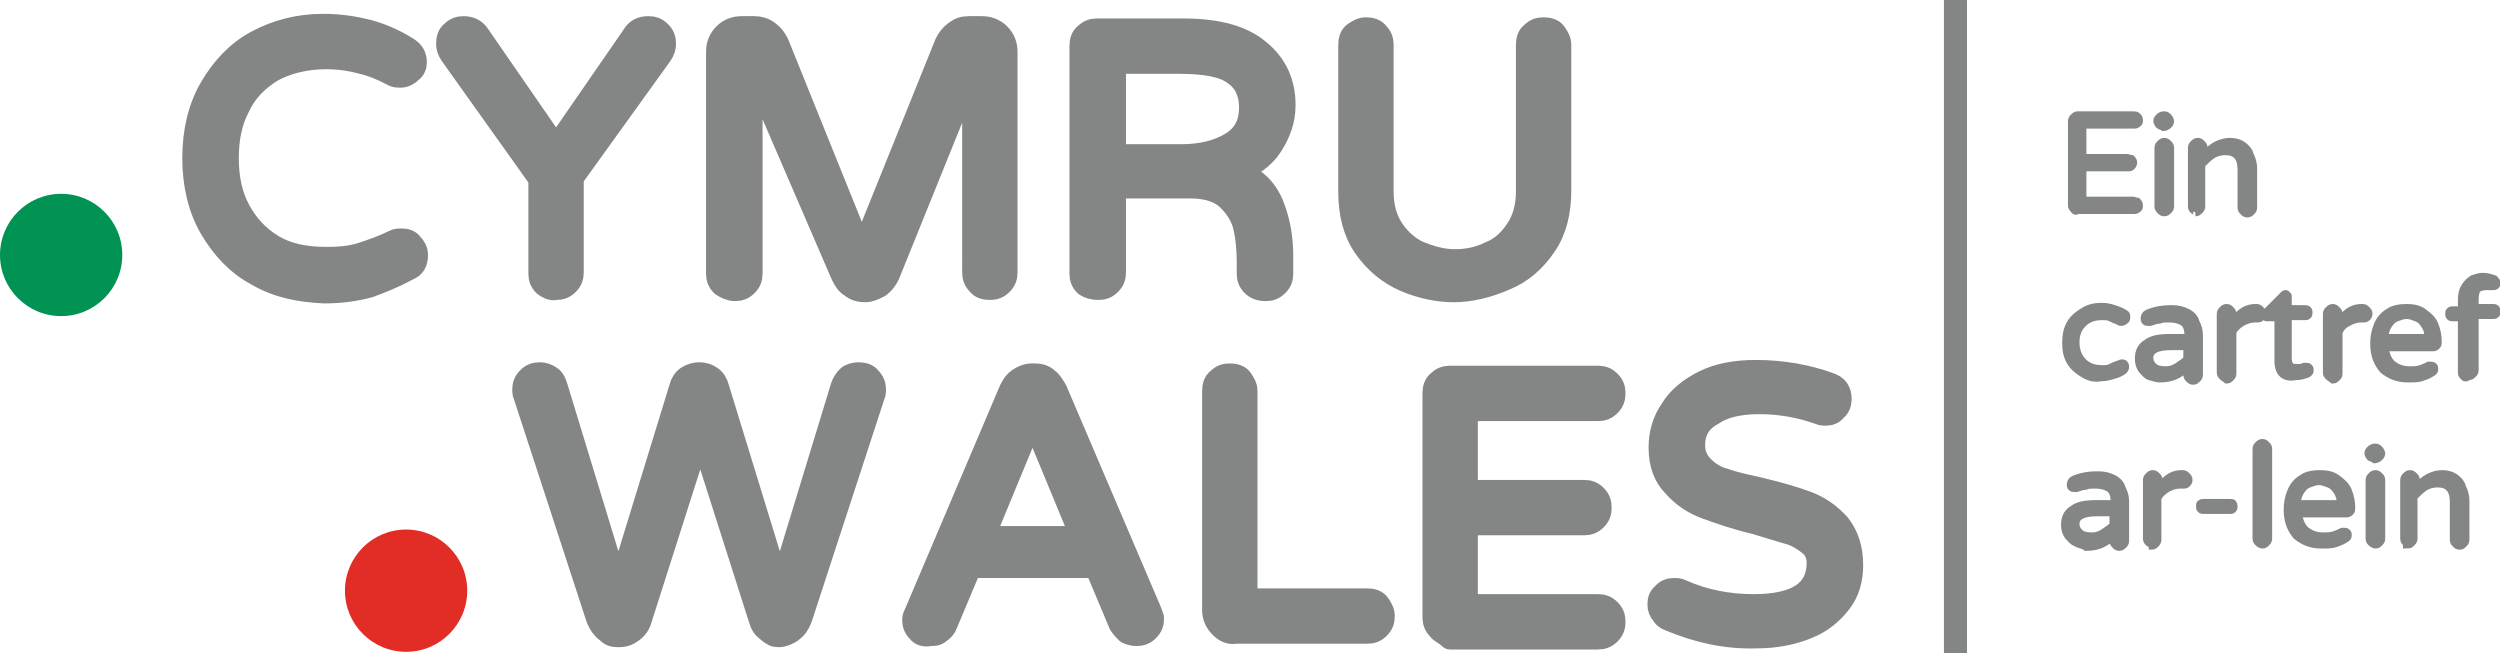
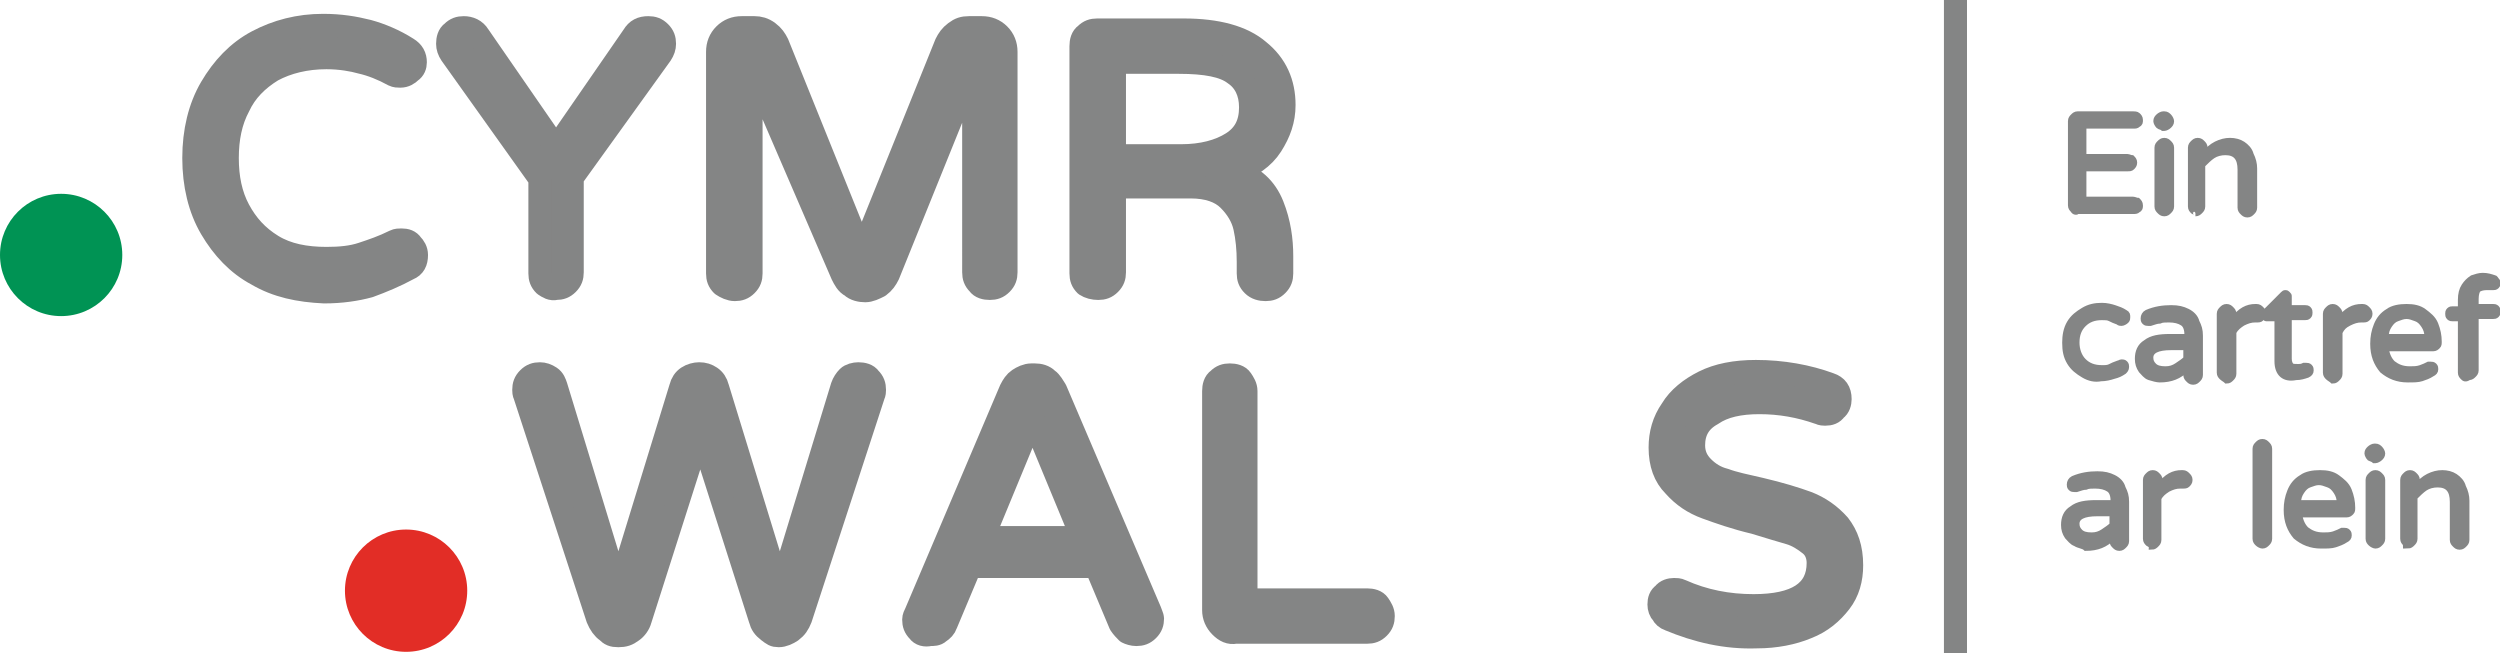
<svg xmlns="http://www.w3.org/2000/svg" version="1.1" id="Layer_1" x="0px" y="0px" viewBox="0 0 216.7 56.6" style="enable-background:new 0 0 216.7 56.6;" xml:space="preserve">
  <style type="text/css">
	.st0{fill:#848585;stroke:#848585;stroke-width:2;stroke-linecap:round;stroke-linejoin:round;stroke-miterlimit:10;}
	.st1{fill:#009354;}
	.st2{fill:#E22D26;}
	.st3{fill:none;stroke:#848585;stroke-width:2;stroke-miterlimit:10;}
	.st4{display:none;}
	.st5{display:inline;}
	.st6{fill:#848585;stroke:#848585;stroke-width:0.5;stroke-miterlimit:10;}
</style>
  <g>
    <g>
      <path class="st0" d="M22.3,23.8c-1.7-0.9-3-2.3-4-4s-1.5-3.8-1.5-6.1s0.5-4.4,1.5-6.1s2.3-3.1,4-4s3.6-1.4,5.7-1.4    c1.5,0,2.7,0.2,3.9,0.5C33,3,34.2,3.5,35.3,4.2C35.8,4.5,36,4.9,36,5.4c0,0.3-0.1,0.6-0.4,0.8c-0.2,0.2-0.5,0.4-0.9,0.4    c-0.2,0-0.4,0-0.6-0.1c-0.9-0.5-1.9-0.9-2.8-1.1c-0.7-0.2-1.8-0.4-3-0.4c-1.8,0-3.4,0.4-4.7,1.1c-1.3,0.8-2.3,1.8-2.9,3.1    c-0.7,1.3-1,2.8-1,4.5s0.3,3.2,1,4.5c0.7,1.3,1.6,2.3,2.9,3.1c1.3,0.8,2.9,1.1,4.7,1.1c1.2,0,2.2-0.1,3.1-0.4s1.8-0.6,2.8-1.1    c0.2-0.1,0.4-0.1,0.6-0.1c0.4,0,0.7,0.1,0.9,0.4c0.2,0.2,0.4,0.5,0.4,0.9c0,0.6-0.2,1-0.7,1.2c-1.1,0.6-2.3,1.1-3.4,1.5    c-1.1,0.3-2.4,0.5-3.9,0.5C25.9,25.2,24,24.8,22.3,23.8z" />
      <path class="st0" d="M47.2,24.7c-0.3-0.3-0.4-0.6-0.4-1v-8.2L39.1,4.7c-0.2-0.3-0.3-0.6-0.3-0.9c0-0.4,0.1-0.8,0.4-1    c0.3-0.3,0.6-0.4,1-0.4c0.5,0,1,0.2,1.3,0.7l6.7,9.7l6.7-9.7c0.3-0.5,0.7-0.7,1.3-0.7c0.4,0,0.7,0.1,1,0.4s0.4,0.6,0.4,1    c0,0.3-0.1,0.6-0.3,0.9l-7.7,10.7v8.2c0,0.4-0.1,0.7-0.4,1c-0.3,0.3-0.6,0.4-1,0.4C47.8,25.1,47.5,24.9,47.2,24.7z" />
      <path class="st0" d="M62.6,24.7c-0.3-0.3-0.4-0.6-0.4-1V4.5c0-0.6,0.2-1.1,0.6-1.5s0.9-0.6,1.5-0.6h1.1c0.4,0,0.8,0.1,1.2,0.4    c0.4,0.3,0.6,0.6,0.8,1l7.3,18.1L82,3.8c0.2-0.4,0.4-0.7,0.8-1s0.7-0.4,1.2-0.4h1.1c0.6,0,1.1,0.2,1.5,0.6s0.6,0.9,0.6,1.5v19.1    c0,0.4-0.1,0.7-0.4,1s-0.6,0.4-1,0.4s-0.8-0.1-1-0.4c-0.3-0.3-0.4-0.6-0.4-1V5.5L77,23.8c-0.2,0.4-0.4,0.7-0.8,1    c-0.4,0.2-0.8,0.4-1.2,0.4c-0.4,0-0.9-0.1-1.2-0.4c-0.4-0.2-0.6-0.6-0.8-1L65.1,5.5v18.2c0,0.4-0.1,0.7-0.4,1s-0.6,0.4-1,0.4    S62.9,24.9,62.6,24.7z" />
      <path class="st0" d="M94.1,24.7c-0.3-0.3-0.4-0.6-0.4-1V4c0-0.4,0.1-0.8,0.4-1c0.3-0.3,0.6-0.4,1-0.4h7.5c2.9,0,5.1,0.6,6.5,1.8    c1.5,1.2,2.2,2.8,2.2,4.7c0,1.3-0.4,2.4-1.1,3.5s-1.8,1.8-3.1,2.3c1.5,0.4,2.6,1.4,3.2,2.9s0.8,3,0.8,4.4v1.5c0,0.4-0.1,0.7-0.4,1    s-0.6,0.4-1,0.4s-0.8-0.1-1.1-0.4c-0.3-0.3-0.4-0.6-0.4-1v-1c0-1.1-0.1-2.1-0.3-3c-0.2-0.9-0.7-1.7-1.4-2.4    c-0.7-0.7-1.8-1.1-3.3-1.1h-6.6v7.4c0,0.4-0.1,0.7-0.4,1s-0.6,0.4-1,0.4S94.4,24.9,94.1,24.7z M102.4,13.5c1.8,0,3.3-0.4,4.4-1.1    c1.1-0.7,1.6-1.7,1.6-3.1c0-1.3-0.5-2.3-1.4-2.9c-0.9-0.7-2.5-1-4.8-1h-5.6v8.1H102.4z" />
-       <path class="st0" d="M121.8,24.3c-1.4-0.6-2.6-1.6-3.5-2.9s-1.3-2.9-1.3-4.8V3.9c0-0.4,0.1-0.8,0.4-1s0.6-0.4,1-0.4s0.8,0.1,1,0.4    c0.3,0.3,0.4,0.6,0.4,1v12.7c0,1.3,0.3,2.4,0.9,3.3s1.4,1.6,2.3,2c1,0.4,2,0.7,3.1,0.7s2.1-0.2,3.1-0.7c1-0.4,1.7-1.1,2.3-2    s0.9-2,0.9-3.3V3.9c0-0.4,0.1-0.8,0.4-1c0.3-0.3,0.6-0.4,1-0.4s0.8,0.1,1,0.4s0.4,0.6,0.4,1v12.6c0,1.9-0.4,3.5-1.3,4.8    s-2,2.3-3.5,2.9c-1.4,0.6-2.9,1-4.4,1C124.7,25.2,123.2,24.9,121.8,24.3z" />
    </g>
  </g>
  <g>
    <path class="st0" d="M52.6,54.7c-0.3-0.2-0.6-0.6-0.8-1.1l-6.3-19.3c-0.1-0.2-0.1-0.4-0.1-0.5c0-0.4,0.1-0.7,0.4-1   c0.3-0.3,0.6-0.4,1-0.4c0.3,0,0.6,0.1,0.9,0.3c0.3,0.2,0.4,0.5,0.5,0.8l5.4,17.7L59,33.6c0.1-0.4,0.3-0.7,0.6-0.9s0.7-0.3,1-0.3   c0.4,0,0.7,0.1,1,0.3s0.5,0.5,0.6,0.9l5.4,17.6L73,33.5c0.1-0.3,0.3-0.6,0.5-0.8s0.6-0.3,0.9-0.3c0.4,0,0.8,0.1,1,0.4   c0.3,0.3,0.4,0.6,0.4,1c0,0.1,0,0.3-0.1,0.5l-6.3,19.3c-0.2,0.5-0.4,0.8-0.8,1.1c-0.3,0.2-0.7,0.4-1.1,0.4S67,55,66.6,54.7   s-0.6-0.6-0.7-1l-5.2-16.3l-5.2,16.3c-0.1,0.4-0.4,0.8-0.7,1c-0.4,0.3-0.7,0.4-1.2,0.4S52.9,55,52.6,54.7z" />
    <path class="st0" d="M79.6,54.7c-0.3-0.3-0.4-0.6-0.4-1c0-0.2,0.1-0.4,0.2-0.6l8.2-19.3c0.2-0.4,0.4-0.7,0.7-0.9   c0.3-0.2,0.7-0.4,1.1-0.4h0.3c0.4,0,0.8,0.1,1.1,0.4c0.3,0.2,0.5,0.6,0.7,0.9L99.7,53c0.1,0.3,0.2,0.5,0.2,0.6c0,0.4-0.1,0.7-0.4,1   s-0.6,0.4-1,0.4c-0.3,0-0.6-0.1-0.8-0.2c-0.2-0.2-0.4-0.4-0.6-0.7l-2.1-5H84.1l-2.1,5c-0.1,0.3-0.3,0.5-0.6,0.7   C81.2,55,80.9,55,80.6,55C80.2,55.1,79.8,55,79.6,54.7z M85.2,46.6h8.6l-4.3-10.4L85.2,46.6z" />
    <path class="st0" d="M105.8,54.3c-0.4-0.4-0.6-0.9-0.6-1.4v-19c0-0.4,0.1-0.8,0.4-1c0.3-0.3,0.6-0.4,1-0.4s0.8,0.1,1,0.4   s0.4,0.6,0.4,1V52h10.5c0.4,0,0.8,0.1,1,0.4s0.4,0.6,0.4,1s-0.1,0.7-0.4,1s-0.6,0.4-1,0.4h-11.4C106.6,54.9,106.2,54.7,105.8,54.3z   " />
-     <path class="st0" d="M124.7,54.5c-0.3-0.3-0.4-0.6-0.4-1V34.1c0-0.4,0.1-0.8,0.4-1c0.3-0.3,0.6-0.4,1-0.4h12.8c0.4,0,0.7,0.1,1,0.4   c0.3,0.3,0.4,0.6,0.4,1s-0.1,0.7-0.4,1c-0.3,0.3-0.6,0.4-1,0.4h-11.4v7.1h10.2c0.4,0,0.7,0.1,1,0.4c0.3,0.3,0.4,0.6,0.4,1   s-0.1,0.7-0.4,1c-0.3,0.3-0.6,0.4-1,0.4h-10.2v7.1h11.4c0.4,0,0.7,0.1,1,0.4c0.3,0.3,0.4,0.6,0.4,1s-0.1,0.7-0.4,1   c-0.3,0.3-0.6,0.4-1,0.4h-12.8C125.3,54.9,124.9,54.8,124.7,54.5z" />
    <path class="st0" d="M144.7,53.7c-0.3-0.1-0.5-0.3-0.6-0.5c-0.2-0.2-0.3-0.5-0.3-0.8c0-0.4,0.1-0.7,0.4-0.9   c0.2-0.3,0.6-0.4,0.9-0.4c0.2,0,0.4,0,0.6,0.1c2,0.9,4.1,1.3,6.3,1.3c3.7,0,5.6-1.2,5.6-3.7c0-0.6-0.2-1.2-0.7-1.6s-1.1-0.8-1.8-1   s-1.7-0.5-3-0.9c-1.7-0.4-3.1-0.9-4.2-1.3s-2-1-2.8-1.9c-0.8-0.8-1.2-1.9-1.2-3.3c0-1.2,0.3-2.3,1-3.3c0.6-1,1.6-1.8,2.8-2.4   c1.2-0.6,2.7-0.9,4.5-0.9c2.3,0,4.5,0.4,6.4,1.1c0.6,0.2,0.9,0.6,0.9,1.3c0,0.3-0.1,0.7-0.4,0.9c-0.2,0.3-0.5,0.4-0.9,0.4   c-0.1,0-0.3,0-0.5-0.1c-1.7-0.6-3.4-0.9-5.2-0.9c-1.7,0-3.1,0.3-4.1,1c-1.1,0.6-1.6,1.5-1.6,2.7c0,0.8,0.3,1.4,0.8,1.9   s1.1,0.9,1.9,1.1c0.8,0.3,1.8,0.5,3.1,0.8c1.7,0.4,3,0.8,4.1,1.2c1,0.4,1.9,1,2.7,1.9c0.7,0.9,1.1,2,1.1,3.5c0,1.2-0.3,2.3-1,3.2   s-1.6,1.7-2.9,2.2c-1.2,0.5-2.7,0.8-4.3,0.8C149.6,55.3,147.1,54.7,144.7,53.7z" />
  </g>
  <circle class="st1" cx="5.3" cy="22.1" r="5.3" />
  <circle class="st2" cx="35.2" cy="51.2" r="5.3" />
  <line class="st3" x1="169.5" y1="0" x2="169.5" y2="56.6" />
  <g class="st4">
    <g class="st5">
      <path class="st6" d="M180.7,17.5c-0.7-0.4-1.2-0.9-1.6-1.7c-0.4-0.7-0.6-1.5-0.6-2.4c0-0.9,0.2-1.7,0.6-2.4    c0.4-0.7,0.9-1.3,1.6-1.7c0.7-0.4,1.5-0.6,2.4-0.6s1.7,0.2,2.4,0.6c0.7,0.4,1.2,1,1.6,1.7c0.4,0.7,0.6,1.5,0.6,2.4    s-0.2,1.7-0.6,2.4c-0.4,0.7-0.9,1.3-1.6,1.7c-0.7,0.4-1.5,0.6-2.4,0.6S181.4,17.9,180.7,17.5z M184.9,16.6    c0.5-0.3,0.9-0.7,1.2-1.3c0.3-0.5,0.4-1.1,0.4-1.8s-0.1-1.3-0.4-1.8c-0.3-0.5-0.7-1-1.2-1.3s-1.1-0.5-1.8-0.5s-1.3,0.2-1.8,0.5    s-0.9,0.7-1.2,1.3c-0.3,0.5-0.4,1.1-0.4,1.8s0.1,1.3,0.4,1.8c0.3,0.5,0.7,1,1.2,1.3c0.5,0.3,1.1,0.5,1.8,0.5    C183.8,17,184.4,16.9,184.9,16.6z" />
      <path class="st6" d="M190.6,17.8c-0.4-0.2-0.6-0.5-0.8-0.9s-0.3-0.8-0.3-1.3v-3.7c0-0.2,0.1-0.3,0.2-0.4s0.3-0.2,0.4-0.2    c0.2,0,0.3,0.1,0.4,0.2c0.1,0.1,0.2,0.3,0.2,0.4v3.6c0,1.1,0.5,1.6,1.4,1.6c0.4,0,0.8-0.1,1.2-0.3c0.3-0.2,0.7-0.5,1-0.9V12    c0-0.2,0.1-0.3,0.2-0.4c0.1-0.1,0.3-0.2,0.4-0.2c0.2,0,0.3,0.1,0.4,0.2c0.1,0.1,0.2,0.3,0.2,0.4v5.6c0,0.2-0.1,0.3-0.2,0.4    c-0.1,0.1-0.3,0.2-0.4,0.2c-0.2,0-0.3-0.1-0.4-0.2c-0.1-0.1-0.2-0.3-0.2-0.4v-0.5c-0.3,0.4-0.7,0.7-1.1,0.9    c-0.4,0.2-0.8,0.3-1.4,0.3C191.3,18.1,190.9,18,190.6,17.8z" />
      <path class="st6" d="M197.9,17.9c-0.1-0.1-0.2-0.3-0.2-0.4v-5.6c0-0.2,0.1-0.3,0.2-0.4c0.1-0.1,0.3-0.2,0.4-0.2    c0.2,0,0.3,0.1,0.4,0.2c0.1,0.1,0.2,0.3,0.2,0.4v0.6c0.6-0.8,1.3-1.2,2-1.2h0.1c0.2,0,0.3,0.1,0.4,0.2s0.2,0.3,0.2,0.4    s-0.1,0.3-0.2,0.4s-0.3,0.2-0.4,0.2h-0.1c-0.4,0-0.8,0.1-1.1,0.3s-0.6,0.5-0.9,0.8v4c0,0.2-0.1,0.3-0.2,0.4    c-0.1,0.1-0.3,0.2-0.4,0.2C198.1,18.1,198,18,197.9,17.9z" />
      <path class="st6" d="M179,33.5c-0.1-0.1-0.2-0.3-0.2-0.4v-8.4c0-0.2,0.1-0.3,0.2-0.4c0.1-0.1,0.3-0.2,0.4-0.2    c0.2,0,0.3,0.1,0.4,0.2c0.1,0.1,0.2,0.3,0.2,0.4V28c0.3-0.4,0.7-0.7,1.1-0.9c0.4-0.2,0.8-0.3,1.4-0.3c0.5,0,0.9,0.1,1.2,0.3    c0.4,0.2,0.6,0.5,0.8,0.9s0.3,0.8,0.3,1.3V33c0,0.2-0.1,0.3-0.2,0.4s-0.3,0.2-0.4,0.2c-0.2,0-0.3-0.1-0.4-0.2    c-0.1-0.1-0.2-0.3-0.2-0.4v-3.6c0-1.1-0.5-1.6-1.4-1.6c-0.4,0-0.8,0.1-1.2,0.3c-0.3,0.2-0.7,0.5-1,0.9v3.9c0,0.2-0.1,0.3-0.2,0.4    c-0.1,0.1-0.3,0.2-0.4,0.2C179.3,33.7,179.1,33.6,179,33.5z" />
      <path class="st6" d="M188.2,33.3c-0.5-0.3-0.9-0.7-1.2-1.2s-0.4-1.1-0.4-1.8c0-0.7,0.1-1.3,0.4-1.8c0.3-0.5,0.7-0.9,1.2-1.2    c0.5-0.3,1.1-0.4,1.8-0.4s1.2,0.1,1.7,0.4s0.9,0.7,1.2,1.2s0.4,1.1,0.4,1.8c0,0.7-0.1,1.3-0.4,1.8c-0.3,0.5-0.7,0.9-1.2,1.2    s-1.1,0.4-1.7,0.4C189.3,33.7,188.7,33.6,188.2,33.3z M191,32.4c0.3-0.2,0.6-0.4,0.8-0.8c0.2-0.4,0.3-0.8,0.3-1.4    c0-0.5-0.1-1-0.3-1.3c-0.2-0.4-0.5-0.6-0.8-0.8s-0.7-0.2-1-0.2c-0.4,0-0.7,0.1-1,0.2c-0.3,0.2-0.6,0.4-0.8,0.8s-0.3,0.8-0.3,1.3    s0.1,1,0.3,1.4c0.2,0.4,0.5,0.6,0.8,0.8s0.7,0.2,1,0.2C190.3,32.7,190.6,32.6,191,32.4z" />
      <path class="st6" d="M195.4,33.5c-0.1-0.1-0.2-0.3-0.2-0.4v-5.6c0-0.2,0.1-0.3,0.2-0.4c0.1-0.1,0.3-0.2,0.4-0.2    c0.2,0,0.3,0.1,0.4,0.2c0.1,0.1,0.2,0.3,0.2,0.4V28c0.2-0.3,0.5-0.6,0.9-0.9c0.3-0.2,0.8-0.3,1.3-0.3s0.9,0.1,1.2,0.4    s0.6,0.6,0.7,0.9c0.5-0.9,1.3-1.3,2.4-1.3c0.5,0,0.9,0.1,1.2,0.4s0.6,0.6,0.7,0.9c0.2,0.4,0.2,0.8,0.2,1.2V33    c0,0.2-0.1,0.3-0.2,0.4c-0.1,0.1-0.3,0.2-0.4,0.2c-0.2,0-0.3-0.1-0.4-0.2s-0.2-0.3-0.2-0.4v-3.5c0-0.6-0.1-1-0.3-1.2    c-0.2-0.3-0.5-0.4-1-0.4c-0.4,0-0.8,0.1-1.1,0.3c-0.3,0.2-0.5,0.5-0.8,0.9V33c0,0.2-0.1,0.3-0.2,0.4c-0.1,0.1-0.3,0.2-0.4,0.2    c-0.2,0-0.3-0.1-0.4-0.2c-0.1-0.1-0.2-0.3-0.2-0.4v-3.5c0-0.6-0.1-1-0.3-1.2c-0.2-0.3-0.5-0.4-1-0.4c-0.4,0-0.8,0.1-1.1,0.3    c-0.3,0.2-0.5,0.5-0.8,0.9V33c0,0.2-0.1,0.3-0.2,0.4c-0.1,0.1-0.3,0.2-0.4,0.2C195.6,33.7,195.5,33.6,195.4,33.5z" />
      <path class="st6" d="M207.9,32.8c-0.6-0.6-0.9-1.4-0.9-2.5c0-0.6,0.1-1.2,0.3-1.7s0.6-0.9,1-1.3c0.5-0.3,1-0.5,1.7-0.5    c0.6,0,1.2,0.1,1.7,0.4s0.8,0.7,1.1,1.2c0.2,0.5,0.4,1,0.4,1.6c0,0.2-0.1,0.3-0.2,0.4s-0.3,0.2-0.4,0.2h-4.4    c0.1,0.6,0.3,1.1,0.7,1.4s0.9,0.5,1.6,0.5c0.4,0,0.7,0,1-0.1s0.5-0.2,0.8-0.3c0.1,0,0.1-0.1,0.2-0.1c0.1,0,0.3,0,0.4,0.1    c0.1,0.1,0.2,0.2,0.2,0.4s-0.1,0.4-0.3,0.5c-0.3,0.2-0.7,0.3-1,0.4c-0.3,0.1-0.8,0.1-1.3,0.1C209.3,33.7,208.5,33.4,207.9,32.8z     M212,29.7c0-0.4-0.1-0.8-0.3-1.1c-0.2-0.3-0.4-0.5-0.7-0.6s-0.6-0.2-0.9-0.2c-0.3,0-0.6,0.1-0.9,0.2c-0.3,0.1-0.5,0.3-0.7,0.6    c-0.2,0.3-0.3,0.6-0.3,1.1H212z" />
      <path class="st6" d="M180,48.9c-0.5-0.3-0.9-0.7-1.2-1.2s-0.4-1.1-0.4-1.8s0.1-1.3,0.4-1.8c0.3-0.5,0.7-0.9,1.2-1.2    s1.1-0.4,1.8-0.4s1.2,0.1,1.7,0.4c0.5,0.3,0.9,0.7,1.2,1.2s0.4,1.1,0.4,1.8s-0.1,1.3-0.4,1.8c-0.3,0.5-0.7,0.9-1.2,1.2    s-1.1,0.4-1.7,0.4C181.1,49.3,180.5,49.2,180,48.9z M182.8,48c0.3-0.2,0.6-0.4,0.8-0.8c0.2-0.4,0.3-0.8,0.3-1.4    c0-0.5-0.1-1-0.3-1.3c-0.2-0.4-0.5-0.6-0.8-0.8s-0.7-0.2-1-0.2c-0.4,0-0.7,0.1-1,0.2c-0.3,0.2-0.6,0.4-0.8,0.8s-0.3,0.8-0.3,1.3    s0.1,1,0.3,1.4s0.5,0.6,0.8,0.8s0.7,0.2,1,0.2C182.1,48.3,182.5,48.2,182.8,48z" />
      <path class="st6" d="M187.2,49.1c-0.1-0.1-0.2-0.3-0.2-0.4v-5.6c0-0.2,0.1-0.3,0.2-0.4c0.1-0.1,0.3-0.2,0.4-0.2    c0.2,0,0.3,0.1,0.4,0.2c0.1,0.1,0.2,0.3,0.2,0.4v0.5c0.3-0.4,0.7-0.7,1.1-0.9c0.4-0.2,0.8-0.3,1.4-0.3c0.5,0,0.9,0.1,1.2,0.3    c0.4,0.2,0.6,0.5,0.8,0.9s0.3,0.8,0.3,1.3v3.7c0,0.2-0.1,0.3-0.2,0.4s-0.3,0.2-0.4,0.2c-0.2,0-0.3-0.1-0.4-0.2    c-0.1-0.1-0.2-0.3-0.2-0.4V45c0-1.1-0.5-1.6-1.4-1.6c-0.4,0-0.8,0.1-1.2,0.3c-0.3,0.2-0.7,0.5-1,0.9v3.9c0,0.2-0.1,0.3-0.2,0.4    c-0.1,0.1-0.3,0.2-0.4,0.2C187.4,49.3,187.3,49.2,187.2,49.1z" />
      <path class="st6" d="M195.4,49.1c-0.1-0.1-0.2-0.3-0.2-0.4v-8.4c0-0.2,0.1-0.3,0.2-0.4c0.1-0.1,0.3-0.2,0.4-0.2    c0.2,0,0.3,0.1,0.4,0.2c0.1,0.1,0.2,0.3,0.2,0.4v8.4c0,0.2-0.1,0.3-0.2,0.4c-0.1,0.1-0.3,0.2-0.4,0.2    C195.6,49.3,195.5,49.2,195.4,49.1z" />
      <path class="st6" d="M198.8,41c-0.1-0.1-0.2-0.3-0.2-0.5v-0.1c0-0.2,0.1-0.3,0.2-0.5s0.3-0.2,0.5-0.2h0.1c0.2,0,0.3,0.1,0.5,0.2    s0.2,0.3,0.2,0.5v0.1c0,0.2-0.1,0.3-0.2,0.5c-0.1,0.1-0.3,0.2-0.5,0.2h-0.1C199.1,41.2,198.9,41.2,198.8,41z M198.8,49.1    c-0.1-0.1-0.2-0.3-0.2-0.4v-5.6c0-0.2,0.1-0.3,0.2-0.4c0.1-0.1,0.3-0.2,0.4-0.2c0.2,0,0.3,0.1,0.4,0.2s0.2,0.3,0.2,0.4v5.6    c0,0.2-0.1,0.3-0.2,0.4c-0.1,0.1-0.3,0.2-0.4,0.2S199,49.2,198.8,49.1z" />
      <path class="st6" d="M202.3,49.1c-0.1-0.1-0.2-0.3-0.2-0.4v-5.6c0-0.2,0.1-0.3,0.2-0.4c0.1-0.1,0.3-0.2,0.4-0.2    c0.2,0,0.3,0.1,0.4,0.2c0.1,0.1,0.2,0.3,0.2,0.4v0.5c0.3-0.4,0.7-0.7,1.1-0.9c0.4-0.2,0.8-0.3,1.4-0.3c0.5,0,0.9,0.1,1.2,0.3    c0.4,0.2,0.6,0.5,0.8,0.9s0.3,0.8,0.3,1.3v3.7c0,0.2-0.1,0.3-0.2,0.4s-0.3,0.2-0.4,0.2c-0.2,0-0.3-0.1-0.4-0.2    c-0.1-0.1-0.2-0.3-0.2-0.4V45c0-1.1-0.5-1.6-1.4-1.6c-0.4,0-0.8,0.1-1.2,0.3c-0.3,0.2-0.7,0.5-1,0.9v3.9c0,0.2-0.1,0.3-0.2,0.4    c-0.1,0.1-0.3,0.2-0.4,0.2C202.6,49.3,202.5,49.2,202.3,49.1z" />
-       <path class="st6" d="M210.8,48.4c-0.6-0.6-0.9-1.4-0.9-2.5c0-0.6,0.1-1.2,0.3-1.7s0.6-0.9,1-1.3c0.5-0.3,1-0.5,1.7-0.5    c0.6,0,1.2,0.1,1.7,0.4c0.5,0.3,0.8,0.7,1.1,1.2c0.2,0.5,0.4,1,0.4,1.6c0,0.2-0.1,0.3-0.2,0.4s-0.3,0.2-0.4,0.2h-4.4    c0.1,0.6,0.3,1.1,0.7,1.4c0.4,0.3,0.9,0.5,1.6,0.5c0.4,0,0.7,0,1-0.1s0.5-0.2,0.8-0.3c0.1,0,0.1-0.1,0.2-0.1c0.1,0,0.3,0,0.4,0.1    c0.1,0.1,0.2,0.2,0.2,0.4s-0.1,0.4-0.3,0.5c-0.3,0.2-0.7,0.3-1,0.4c-0.3,0.1-0.8,0.1-1.3,0.1C212.3,49.3,211.4,49,210.8,48.4z     M215,45.3c0-0.4-0.1-0.8-0.3-1.1s-0.4-0.5-0.7-0.6s-0.6-0.2-0.9-0.2c-0.3,0-0.6,0.1-0.9,0.2c-0.3,0.1-0.5,0.3-0.7,0.6    s-0.3,0.6-0.3,1.1H215z" />
    </g>
  </g>
  <g>
    <path class="st6" d="M179.7,18.2c-0.1-0.1-0.2-0.2-0.2-0.4v-7.3c0-0.2,0.1-0.3,0.2-0.4c0.1-0.1,0.2-0.2,0.4-0.2h4.8   c0.1,0,0.3,0,0.4,0.1c0.1,0.1,0.2,0.2,0.2,0.4s0,0.3-0.2,0.4c-0.1,0.1-0.2,0.1-0.4,0.1h-4.3v2.7h3.8c0.1,0,0.3,0.1,0.4,0.1   c0.1,0.1,0.2,0.2,0.2,0.4s-0.1,0.3-0.2,0.4c-0.1,0.1-0.2,0.1-0.4,0.1h-3.8v2.7h4.3c0.1,0,0.3,0.1,0.4,0.1c0.1,0.1,0.2,0.2,0.2,0.4   s0,0.3-0.2,0.4c-0.1,0.1-0.2,0.1-0.4,0.1h-4.8C180,18.4,179.8,18.4,179.7,18.2z" />
    <path class="st6" d="M187.1,10.9c-0.1-0.1-0.2-0.3-0.2-0.4v0c0-0.2,0.1-0.3,0.2-0.4c0.1-0.1,0.3-0.2,0.4-0.2h0.1   c0.2,0,0.3,0.1,0.4,0.2s0.2,0.3,0.2,0.4v0c0,0.2-0.1,0.3-0.2,0.4c-0.1,0.1-0.3,0.2-0.4,0.2h-0.1C187.4,11,187.2,11,187.1,10.9z    M187.2,18.3c-0.1-0.1-0.2-0.2-0.2-0.4v-5.1c0-0.2,0.1-0.3,0.2-0.4c0.1-0.1,0.2-0.2,0.4-0.2c0.2,0,0.3,0.1,0.4,0.2   c0.1,0.1,0.2,0.2,0.2,0.4v5.1c0,0.2-0.1,0.3-0.2,0.4c-0.1,0.1-0.2,0.2-0.4,0.2C187.4,18.5,187.3,18.4,187.2,18.3z" />
    <path class="st6" d="M190.1,18.3c-0.1-0.1-0.2-0.2-0.2-0.4v-5.1c0-0.2,0.1-0.3,0.2-0.4c0.1-0.1,0.2-0.2,0.4-0.2   c0.2,0,0.3,0.1,0.4,0.2c0.1,0.1,0.2,0.2,0.2,0.4v0.5c0.3-0.3,0.6-0.6,1-0.8c0.4-0.2,0.8-0.3,1.2-0.3c0.4,0,0.8,0.1,1.1,0.3   c0.3,0.2,0.6,0.5,0.7,0.9c0.2,0.4,0.3,0.8,0.3,1.2v3.4c0,0.2-0.1,0.3-0.2,0.4c-0.1,0.1-0.2,0.2-0.4,0.2s-0.3-0.1-0.4-0.2   c-0.1-0.1-0.2-0.2-0.2-0.4v-3.3c0-1-0.4-1.5-1.3-1.5c-0.4,0-0.8,0.1-1.1,0.3c-0.3,0.2-0.6,0.5-0.9,0.8v3.6c0,0.2-0.1,0.3-0.2,0.4   c-0.1,0.1-0.2,0.2-0.4,0.2C190.4,18.5,190.3,18.4,190.1,18.3z" />
    <path class="st6" d="M180.6,32.5c-0.5-0.3-0.9-0.6-1.2-1.1c-0.3-0.5-0.4-1-0.4-1.7c0-0.6,0.1-1.2,0.4-1.7c0.3-0.5,0.7-0.8,1.2-1.1   c0.5-0.3,1-0.4,1.6-0.4c0.4,0,0.8,0.1,1.1,0.2c0.3,0.1,0.6,0.2,0.9,0.4c0.2,0.1,0.2,0.2,0.2,0.4c0,0.1,0,0.2-0.1,0.3   S184,28,183.9,28c-0.1,0-0.2,0-0.3-0.1c-0.3-0.1-0.5-0.2-0.7-0.3c-0.2-0.1-0.4-0.1-0.7-0.1c-0.7,0-1.2,0.2-1.6,0.6   c-0.4,0.4-0.6,0.9-0.6,1.6c0,0.6,0.2,1.2,0.6,1.6c0.4,0.4,0.9,0.6,1.6,0.6c0.3,0,0.5,0,0.7-0.1c0.2-0.1,0.4-0.2,0.7-0.3   c0.1,0,0.2-0.1,0.3-0.1c0.1,0,0.2,0,0.3,0.1c0.1,0.1,0.1,0.2,0.1,0.3c0,0.2-0.1,0.3-0.2,0.4c-0.3,0.2-0.5,0.3-0.9,0.4   c-0.3,0.1-0.7,0.2-1.1,0.2C181.6,32.9,181.1,32.8,180.6,32.5z" />
    <path class="st6" d="M186.3,32.7c-0.3-0.1-0.5-0.4-0.7-0.6c-0.2-0.3-0.3-0.6-0.3-1c0-0.6,0.2-1.1,0.7-1.4c0.5-0.4,1.2-0.5,2.1-0.5   h1.5v-0.1c0-0.5-0.1-0.9-0.4-1.1c-0.3-0.2-0.7-0.3-1.2-0.3c-0.3,0-0.6,0-0.8,0.1c-0.2,0-0.5,0.1-0.8,0.2c-0.1,0-0.1,0-0.2,0   c-0.1,0-0.2,0-0.3-0.1s-0.1-0.2-0.1-0.3c0-0.2,0.1-0.4,0.3-0.5c0.7-0.3,1.4-0.4,2.1-0.4c0.6,0,1,0.1,1.4,0.3   c0.4,0.2,0.7,0.5,0.8,0.9c0.2,0.4,0.3,0.7,0.3,1.2v3.4c0,0.2-0.1,0.3-0.2,0.4c-0.1,0.1-0.2,0.2-0.4,0.2s-0.3-0.1-0.4-0.2   c-0.1-0.1-0.2-0.2-0.2-0.4V32c-0.6,0.6-1.3,0.9-2.3,0.9C187,32.9,186.6,32.8,186.3,32.7z M188.7,31.7c0.3-0.2,0.6-0.4,0.8-0.6v-1   h-1.3c-1.2,0-1.8,0.3-1.8,0.9c0,0.3,0.1,0.5,0.3,0.7s0.5,0.3,1,0.3C188.1,32,188.4,31.9,188.7,31.7z" />
    <path class="st6" d="M192.6,32.7c-0.1-0.1-0.2-0.2-0.2-0.4v-5.1c0-0.2,0.1-0.3,0.2-0.4c0.1-0.1,0.2-0.2,0.4-0.2   c0.2,0,0.3,0.1,0.4,0.2c0.1,0.1,0.2,0.2,0.2,0.4v0.5c0.6-0.8,1.2-1.1,1.9-1.1h0.1c0.2,0,0.3,0.1,0.4,0.2c0.1,0.1,0.2,0.2,0.2,0.4   c0,0.2-0.1,0.3-0.2,0.4c-0.1,0.1-0.2,0.1-0.4,0.1h-0.1c-0.4,0-0.7,0.1-1.1,0.3c-0.3,0.2-0.6,0.4-0.8,0.8v3.6c0,0.2-0.1,0.3-0.2,0.4   c-0.1,0.1-0.2,0.2-0.4,0.2C192.9,32.9,192.7,32.8,192.6,32.7z" />
    <path class="st6" d="M197.4,31.3v-3.7h-0.9c-0.1,0-0.1,0-0.2-0.1s-0.1-0.1-0.1-0.2c0-0.1,0-0.1,0.1-0.2l1.6-1.6   c0.1-0.1,0.1-0.1,0.2-0.1c0.1,0,0.1,0,0.2,0.1s0.1,0.1,0.1,0.2v1h1.4c0.1,0,0.2,0,0.3,0.1c0.1,0.1,0.1,0.2,0.1,0.3   c0,0.1,0,0.2-0.1,0.3c-0.1,0.1-0.2,0.1-0.3,0.1h-1.4v3.6c0,0.3,0.1,0.5,0.2,0.6c0.1,0.1,0.3,0.1,0.6,0.1c0.2,0,0.3,0,0.5-0.1   c0,0,0.1,0,0.1,0s0.1,0,0.1,0c0.1,0,0.2,0,0.3,0.1c0.1,0.1,0.1,0.2,0.1,0.3c0,0.2-0.1,0.3-0.3,0.4c-0.3,0.1-0.6,0.2-1,0.2   C198,32.9,197.4,32.4,197.4,31.3z" />
    <path class="st6" d="M201.8,32.7c-0.1-0.1-0.2-0.2-0.2-0.4v-5.1c0-0.2,0.1-0.3,0.2-0.4c0.1-0.1,0.2-0.2,0.4-0.2   c0.2,0,0.3,0.1,0.4,0.2c0.1,0.1,0.2,0.2,0.2,0.4v0.5c0.6-0.8,1.2-1.1,1.9-1.1h0.1c0.2,0,0.3,0.1,0.4,0.2c0.1,0.1,0.2,0.2,0.2,0.4   c0,0.2-0.1,0.3-0.2,0.4c-0.1,0.1-0.2,0.1-0.4,0.1h-0.1c-0.4,0-0.7,0.1-1.1,0.3s-0.6,0.4-0.8,0.8v3.6c0,0.2-0.1,0.3-0.2,0.4   c-0.1,0.1-0.2,0.2-0.4,0.2C202.1,32.9,201.9,32.8,201.8,32.7z" />
    <path class="st6" d="M206.5,32.1c-0.5-0.6-0.8-1.3-0.8-2.3c0-0.6,0.1-1.1,0.3-1.6c0.2-0.5,0.5-0.9,1-1.2c0.4-0.3,1-0.4,1.6-0.4   c0.6,0,1.1,0.1,1.5,0.4c0.4,0.3,0.8,0.6,1,1.1c0.2,0.5,0.3,1,0.3,1.5c0,0.2,0,0.3-0.1,0.4c-0.1,0.1-0.2,0.2-0.4,0.2h-4.1   c0.1,0.6,0.3,1,0.6,1.3c0.4,0.3,0.8,0.5,1.5,0.5c0.3,0,0.6,0,0.9-0.1c0.3-0.1,0.5-0.2,0.7-0.3c0.1,0,0.1,0,0.2,0   c0.1,0,0.2,0,0.3,0.1s0.1,0.2,0.1,0.3c0,0.2-0.1,0.3-0.3,0.4c-0.3,0.2-0.6,0.3-0.9,0.4c-0.3,0.1-0.7,0.1-1.2,0.1   C207.8,32.9,207.1,32.6,206.5,32.1z M210.4,29.2c0-0.4-0.1-0.7-0.3-1c-0.2-0.3-0.4-0.5-0.7-0.6c-0.3-0.1-0.5-0.2-0.8-0.2   c-0.3,0-0.5,0.1-0.8,0.2c-0.3,0.1-0.5,0.3-0.7,0.6c-0.2,0.3-0.3,0.6-0.3,1H210.4z" />
    <path class="st6" d="M213.5,32.7c-0.1-0.1-0.2-0.2-0.2-0.4v-4.7h-0.7c-0.1,0-0.2,0-0.3-0.1c-0.1-0.1-0.1-0.2-0.1-0.3   c0-0.1,0-0.2,0.1-0.3c0.1-0.1,0.2-0.1,0.3-0.1h0.7V26c0-0.5,0.1-0.9,0.3-1.2c0.2-0.3,0.4-0.5,0.7-0.7c0.3-0.1,0.6-0.2,0.9-0.2   c0.4,0,0.7,0.1,1,0.2c0.1,0,0.1,0.1,0.2,0.2s0.1,0.2,0.1,0.2c0,0.1,0,0.2-0.1,0.3c-0.1,0.1-0.2,0.1-0.3,0.1c-0.1,0-0.2,0-0.3,0   c-0.2,0-0.3,0-0.3,0c-0.3,0-0.6,0.1-0.7,0.2s-0.2,0.4-0.2,0.8v0.7h1.5c0.1,0,0.2,0,0.3,0.1c0.1,0.1,0.1,0.2,0.1,0.3   c0,0.1,0,0.2-0.1,0.3c-0.1,0.1-0.2,0.1-0.3,0.1h-1.5v4.7c0,0.2-0.1,0.3-0.2,0.4c-0.1,0.1-0.2,0.2-0.4,0.2   C213.7,32.9,213.6,32.8,213.5,32.7z" />
    <path class="st6" d="M179.9,47.1c-0.3-0.1-0.5-0.4-0.7-0.6c-0.2-0.3-0.3-0.6-0.3-1c0-0.6,0.2-1.1,0.7-1.4c0.5-0.4,1.2-0.5,2.1-0.5   h1.5v-0.1c0-0.5-0.1-0.9-0.4-1.1c-0.3-0.2-0.7-0.3-1.2-0.3c-0.3,0-0.6,0-0.8,0.1c-0.2,0-0.5,0.1-0.8,0.2c-0.1,0-0.1,0-0.2,0   c-0.1,0-0.2,0-0.3-0.1c-0.1-0.1-0.1-0.2-0.1-0.3c0-0.2,0.1-0.4,0.3-0.5c0.7-0.3,1.4-0.4,2.1-0.4c0.6,0,1,0.1,1.4,0.3   s0.7,0.5,0.8,0.9c0.2,0.4,0.3,0.7,0.3,1.2v3.4c0,0.2-0.1,0.3-0.2,0.4c-0.1,0.1-0.2,0.2-0.4,0.2c-0.2,0-0.3-0.1-0.4-0.2   c-0.1-0.1-0.2-0.2-0.2-0.4v-0.3c-0.6,0.6-1.3,0.9-2.3,0.9C180.6,47.3,180.2,47.3,179.9,47.1z M182.3,46.1c0.3-0.2,0.6-0.4,0.8-0.6   v-1h-1.3c-1.2,0-1.8,0.3-1.8,0.9c0,0.3,0.1,0.5,0.3,0.7c0.2,0.2,0.5,0.3,1,0.3C181.7,46.4,182,46.3,182.3,46.1z" />
    <path class="st6" d="M186.2,47.1c-0.1-0.1-0.2-0.2-0.2-0.4v-5.1c0-0.2,0.1-0.3,0.2-0.4c0.1-0.1,0.2-0.2,0.4-0.2   c0.2,0,0.3,0.1,0.4,0.2c0.1,0.1,0.2,0.2,0.2,0.4v0.5c0.6-0.8,1.2-1.1,1.9-1.1h0.1c0.2,0,0.3,0.1,0.4,0.2c0.1,0.1,0.2,0.2,0.2,0.4   s-0.1,0.3-0.2,0.4c-0.1,0.1-0.2,0.1-0.4,0.1H189c-0.4,0-0.7,0.1-1.1,0.3c-0.3,0.2-0.6,0.4-0.8,0.8v3.6c0,0.2-0.1,0.3-0.2,0.4   c-0.1,0.1-0.2,0.2-0.4,0.2C186.5,47.3,186.4,47.2,186.2,47.1z" />
-     <path class="st6" d="M190.7,44.2c-0.1-0.1-0.1-0.2-0.1-0.3c0-0.1,0-0.3,0.1-0.3c0.1-0.1,0.2-0.1,0.3-0.1h2.3c0.1,0,0.3,0,0.3,0.1   c0.1,0.1,0.1,0.2,0.1,0.3c0,0.1,0,0.2-0.1,0.3c-0.1,0.1-0.2,0.1-0.3,0.1H191C190.9,44.3,190.8,44.3,190.7,44.2z" />
    <path class="st6" d="M195.7,47.1c-0.1-0.1-0.2-0.2-0.2-0.4v-7.8c0-0.2,0.1-0.3,0.2-0.4c0.1-0.1,0.2-0.2,0.4-0.2   c0.2,0,0.3,0.1,0.4,0.2c0.1,0.1,0.2,0.2,0.2,0.4v7.8c0,0.2-0.1,0.3-0.2,0.4c-0.1,0.1-0.2,0.2-0.4,0.2   C196,47.3,195.8,47.2,195.7,47.1z" />
    <path class="st6" d="M199,46.5c-0.5-0.6-0.8-1.3-0.8-2.3c0-0.6,0.1-1.1,0.3-1.6c0.2-0.5,0.5-0.9,1-1.2c0.4-0.3,1-0.4,1.6-0.4   c0.6,0,1.1,0.1,1.5,0.4c0.4,0.3,0.8,0.6,1,1.1c0.2,0.5,0.3,1,0.3,1.5c0,0.2,0,0.3-0.1,0.4c-0.1,0.1-0.2,0.2-0.4,0.2h-4.1   c0.1,0.6,0.3,1,0.6,1.3c0.4,0.3,0.8,0.5,1.5,0.5c0.3,0,0.6,0,0.9-0.1s0.5-0.2,0.7-0.3c0.1,0,0.1,0,0.2,0c0.1,0,0.2,0,0.3,0.1   s0.1,0.2,0.1,0.3c0,0.2-0.1,0.3-0.3,0.4c-0.3,0.2-0.6,0.3-0.9,0.4c-0.3,0.1-0.7,0.1-1.2,0.1C200.3,47.3,199.6,47,199,46.5z    M202.8,43.6c0-0.4-0.1-0.7-0.3-1c-0.2-0.3-0.4-0.5-0.7-0.6c-0.3-0.1-0.5-0.2-0.8-0.2c-0.3,0-0.5,0.1-0.8,0.2   c-0.3,0.1-0.5,0.3-0.7,0.6c-0.2,0.3-0.3,0.6-0.3,1H202.8z" />
    <path class="st6" d="M205.4,39.7c-0.1-0.1-0.2-0.3-0.2-0.4v0c0-0.2,0.1-0.3,0.2-0.4s0.3-0.2,0.4-0.2h0.1c0.2,0,0.3,0.1,0.4,0.2   c0.1,0.1,0.2,0.3,0.2,0.4v0c0,0.2-0.1,0.3-0.2,0.4c-0.1,0.1-0.3,0.2-0.4,0.2h-0.1C205.7,39.8,205.6,39.8,205.4,39.7z M205.5,47.1   c-0.1-0.1-0.2-0.2-0.2-0.4v-5.1c0-0.2,0.1-0.3,0.2-0.4c0.1-0.1,0.2-0.2,0.4-0.2c0.2,0,0.3,0.1,0.4,0.2c0.1,0.1,0.2,0.2,0.2,0.4v5.1   c0,0.2-0.1,0.3-0.2,0.4c-0.1,0.1-0.2,0.2-0.4,0.2C205.8,47.3,205.6,47.2,205.5,47.1z" />
    <path class="st6" d="M208.5,47.1c-0.1-0.1-0.2-0.2-0.2-0.4v-5.1c0-0.2,0.1-0.3,0.2-0.4c0.1-0.1,0.2-0.2,0.4-0.2   c0.2,0,0.3,0.1,0.4,0.2c0.1,0.1,0.2,0.2,0.2,0.4v0.5c0.3-0.3,0.6-0.6,1-0.8c0.4-0.2,0.8-0.3,1.2-0.3c0.4,0,0.8,0.1,1.1,0.3   c0.3,0.2,0.6,0.5,0.7,0.9c0.2,0.4,0.3,0.8,0.3,1.2v3.4c0,0.2-0.1,0.3-0.2,0.4c-0.1,0.1-0.2,0.2-0.4,0.2c-0.2,0-0.3-0.1-0.4-0.2   c-0.1-0.1-0.2-0.2-0.2-0.4v-3.3c0-1-0.4-1.5-1.3-1.5c-0.4,0-0.8,0.1-1.1,0.3s-0.6,0.5-0.9,0.8v3.6c0,0.2-0.1,0.3-0.2,0.4   c-0.1,0.1-0.2,0.2-0.4,0.2C208.7,47.3,208.6,47.2,208.5,47.1z" />
  </g>
</svg>